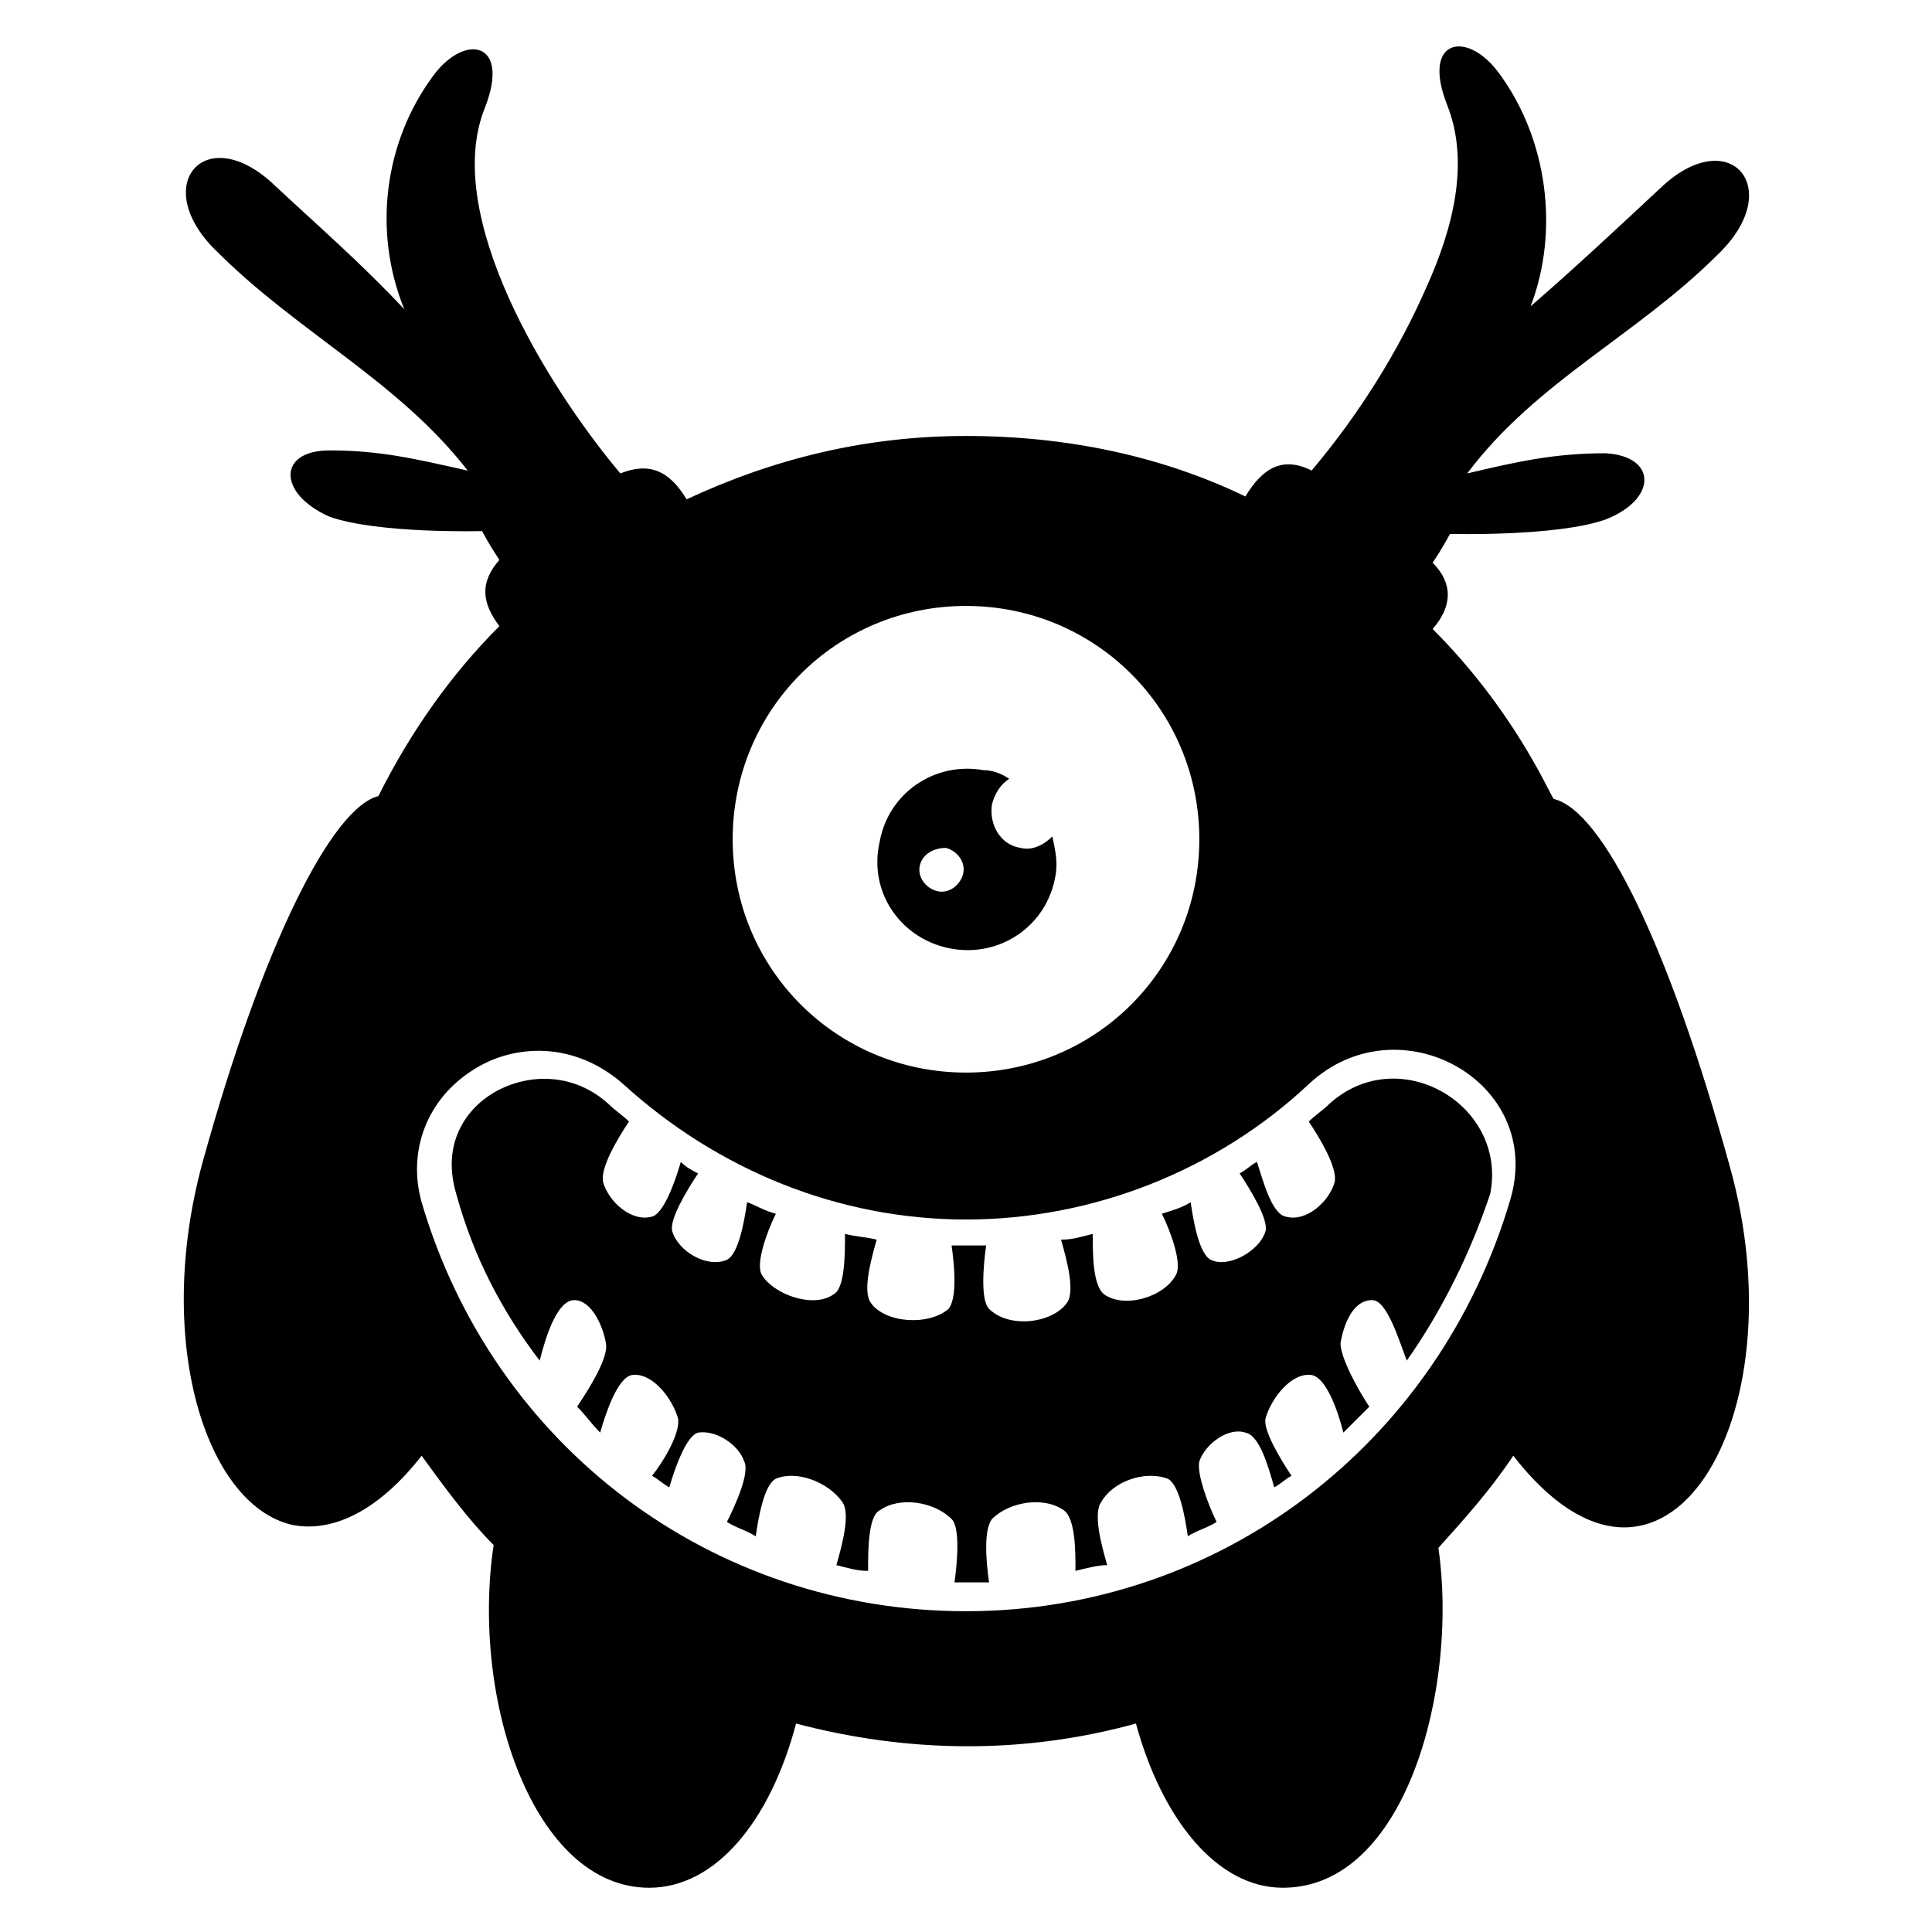
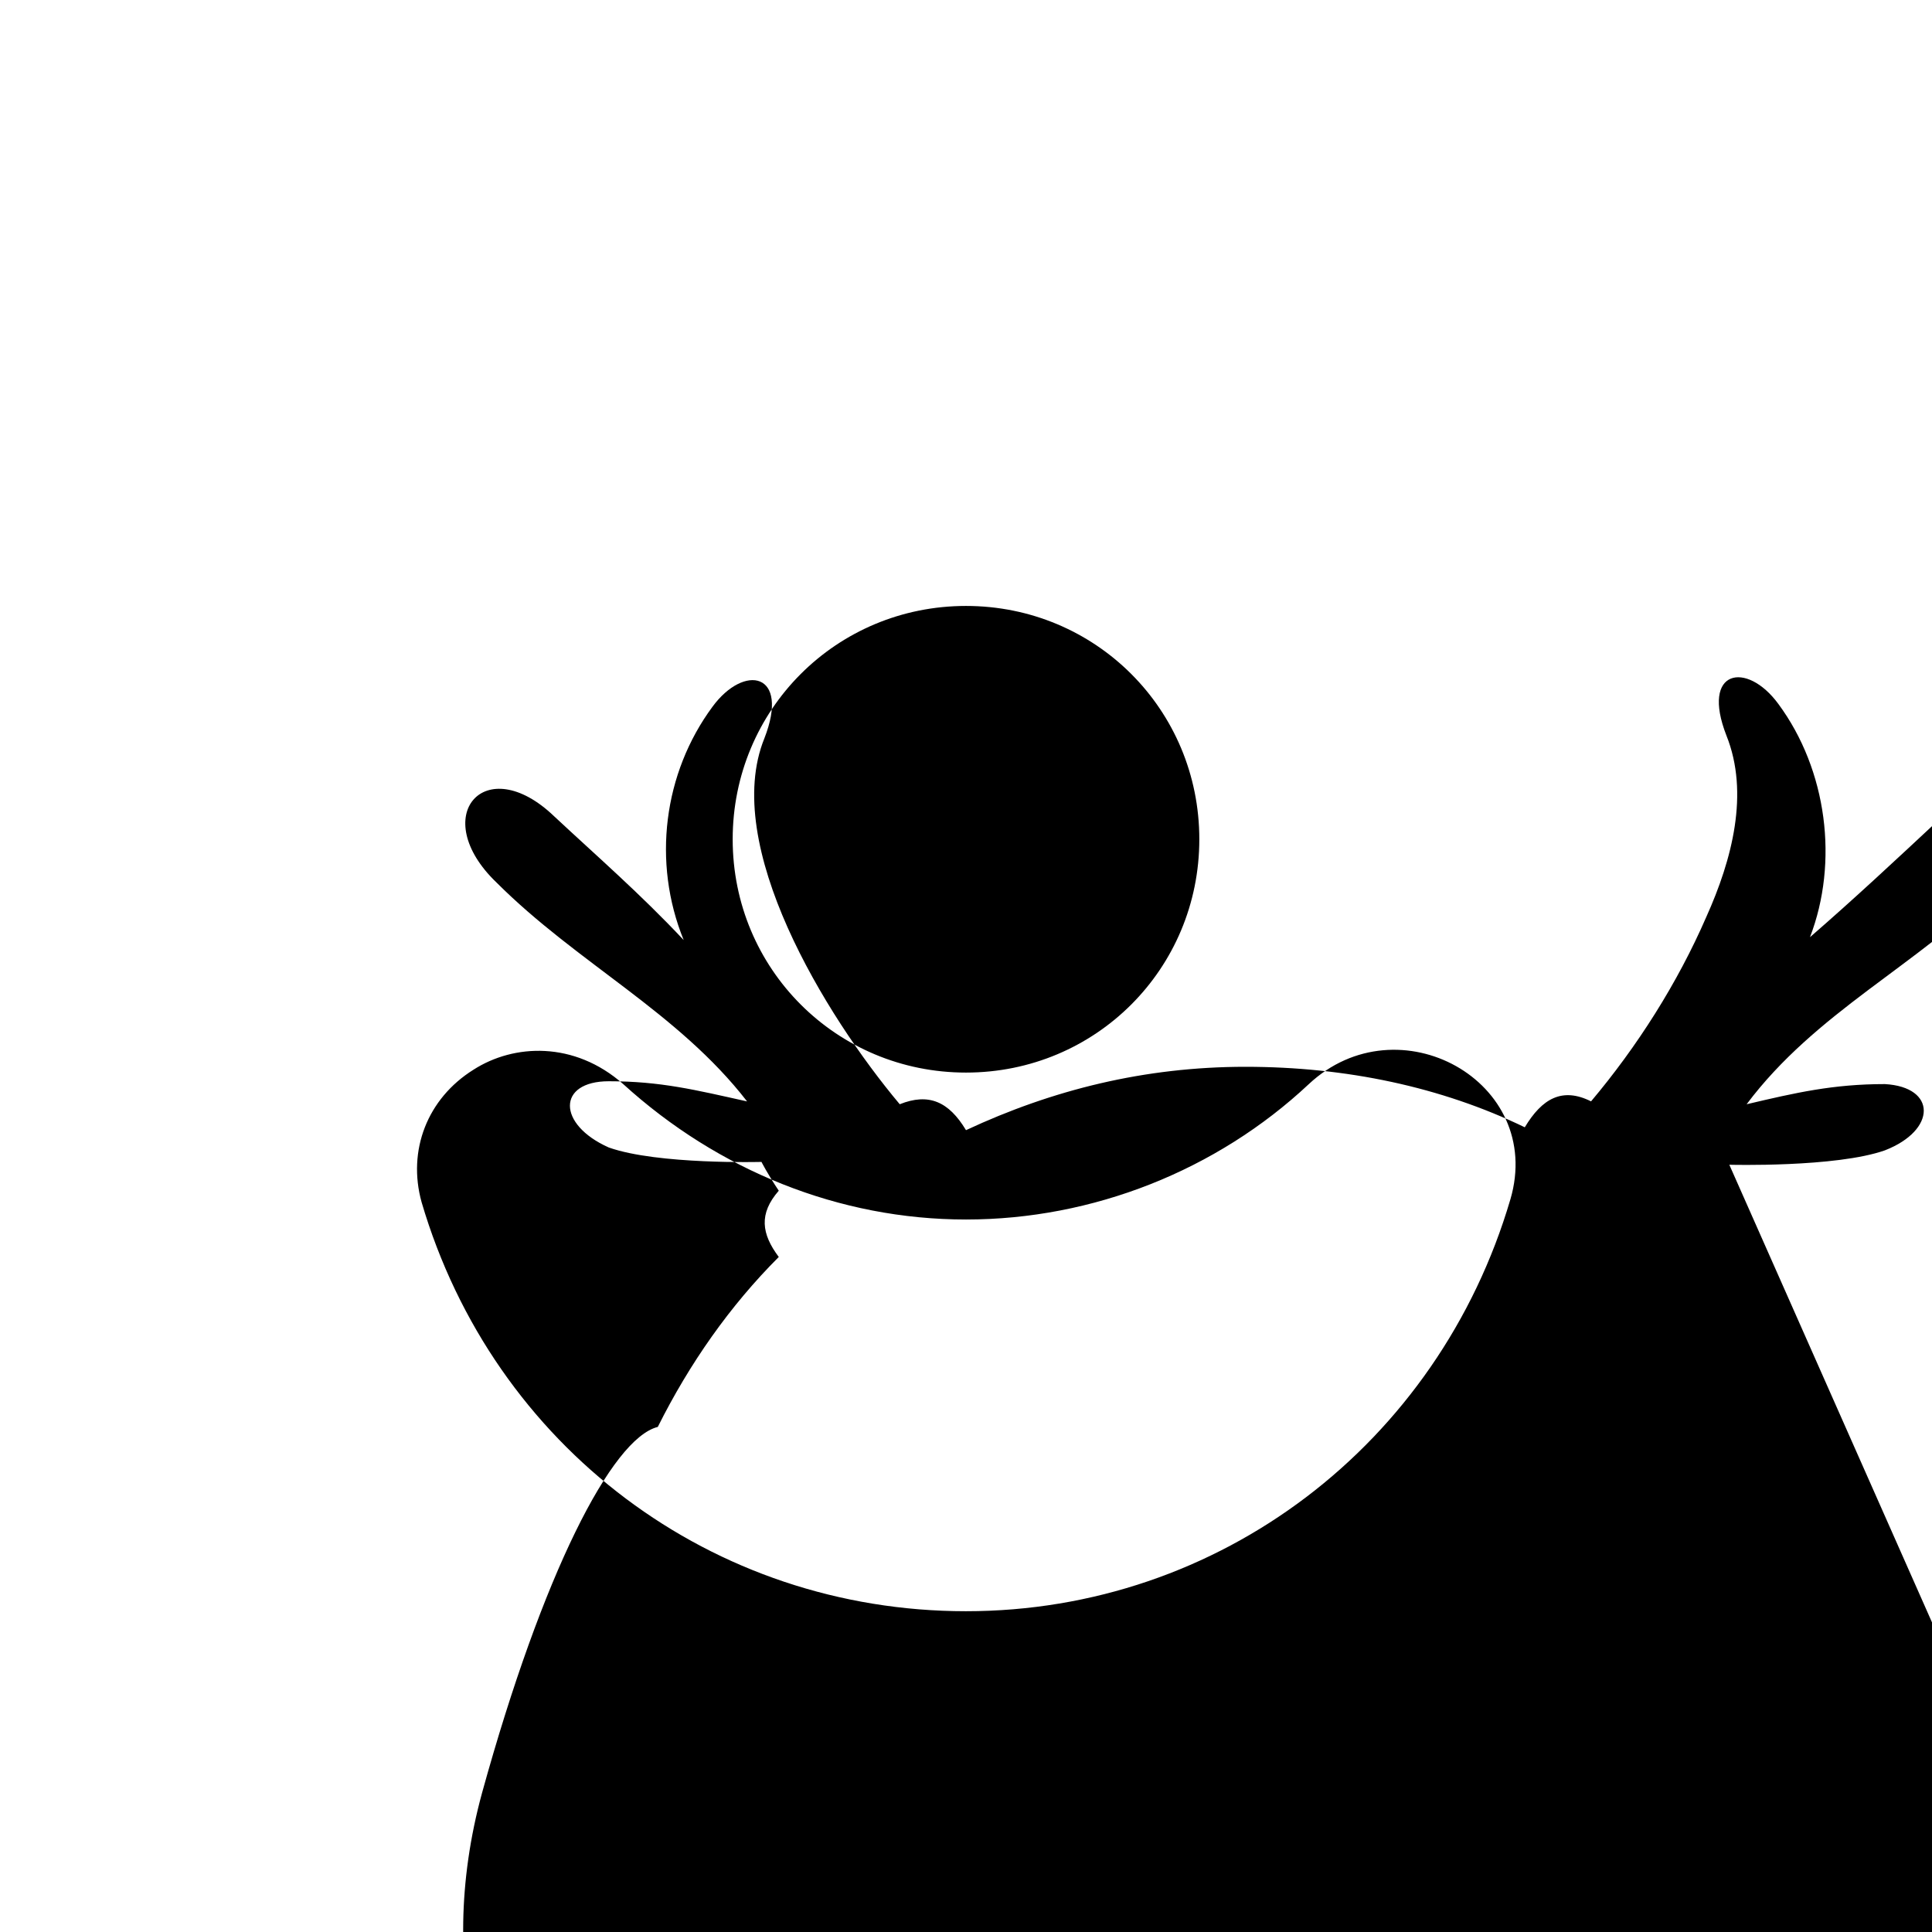
<svg xmlns="http://www.w3.org/2000/svg" fill="#000000" width="800px" height="800px" version="1.1" viewBox="144 144 512 512">
  <g>
-     <path d="m396.18 395.42c12.977 2.289 25.191-6.106 27.48-19.082 0.762-3.816 0-6.871-0.762-10.688-2.289 2.289-5.344 3.816-8.398 3.055-5.344-0.762-8.398-6.106-7.633-11.449 0.762-3.055 2.289-5.344 4.582-6.871-2.289-1.527-4.582-2.289-6.871-2.289-12.977-2.289-25.191 6.106-27.48 19.082-3.059 13.738 6.102 25.953 19.082 28.242zm-1.527-26.715c3.055 0.762 5.344 3.816 4.582 6.871-0.762 3.055-3.816 5.344-6.871 4.582-3.055-0.762-5.344-3.816-4.582-6.871 0.762-3.059 3.816-4.582 6.871-4.582z" />
-     <path d="m602.29 452.67c-16.031-58.016-33.586-93.891-46.562-96.945-1.527-2.289-10.688-23.664-32.062-45.039 5.344-6.106 5.344-12.215 0-17.559 3.055-4.582 4.582-7.633 4.582-7.633s28.242 0.762 41.223-3.816c13.742-5.344 13.742-16.793 0-17.559-13.742 0-23.664 2.289-36.641 5.344 18.32-24.426 45.039-36.641 66.41-58.016 18.32-17.559 3.055-35.113-15.266-17.559-11.449 10.688-22.902 21.375-34.352 31.297 7.633-19.848 4.582-44.273-8.398-61.832-8.398-11.449-20.609-9.16-13.742 8.398 6.106 15.266 1.527 32.824-5.344 48.09-7.633 17.559-18.32 34.352-30.535 48.855-7.633-3.816-12.977-0.762-17.559 6.871-22.137-10.688-47.328-16.031-74.043-16.031-26.719 0-51.145 6.106-74.043 16.793-4.582-7.633-9.922-9.922-17.559-6.871-19.848-23.664-47.328-68.703-35.879-96.945 6.871-17.559-5.344-19.848-13.742-8.398-12.977 17.559-16.031 41.223-7.633 61.832-11.445-12.203-22.895-22.129-34.344-32.812-18.32-17.559-33.586 0-15.266 17.559 21.375 21.375 48.09 34.352 66.41 58.016-13.742-3.055-22.902-5.344-36.641-5.344-13.742 0-13.742 11.449 0 17.559 12.977 4.582 40.457 3.816 40.457 3.816s1.527 3.055 4.582 7.633c-5.344 6.106-4.582 11.449 0 17.559-12.977 12.977-23.664 28.242-32.062 45.039-12.215 3.055-30.535 38.93-46.562 96.945-12.977 47.328 0.762 90.84 23.664 96.184 11.449 2.289 23.664-4.582 34.352-18.32 6.106 8.398 12.215 16.793 19.082 23.664-6.109 41.211 10.684 90.828 41.219 90.828 17.559 0 32.062-17.559 38.93-43.512 29.008 7.633 59.543 8.398 90.074 0 6.871 25.191 21.375 43.512 38.93 43.512 32.824 0 46.562-53.434 41.223-90.074 6.871-7.633 13.742-15.266 19.848-24.426 39.695 51.141 76.336-9.926 57.25-77.102zm-202.29-148.09c34.352 0 61.832 27.48 61.832 61.832 0 34.352-27.48 61.832-61.832 61.832s-61.832-27.48-61.832-61.832c0-34.348 27.48-61.832 61.832-61.832zm144.27 157.25c-19.082 64.887-77.098 109.16-144.27 109.16-67.176 0-125.19-43.512-144.27-108.39-3.816-13.742 1.527-27.48 13.742-35.113 10.688-6.871 26.719-7.633 39.695 3.816 25.191 22.902 57.25 35.879 90.84 35.879 33.586 0 66.41-12.977 90.84-35.879 23.656-22.137 62.586-0.766 53.426 30.531z" />
-     <path d="m496.18 436.64c-1.527 1.527-3.816 3.055-5.344 4.582 3.055 4.582 7.633 12.215 6.871 16.031-1.527 5.344-7.633 10.688-12.977 9.16-3.816-0.762-6.106-9.922-7.633-14.504-1.527 0.762-3.055 2.289-4.582 3.055 3.055 4.582 7.633 12.215 6.871 15.266-1.527 5.344-9.922 9.922-14.504 7.633-3.055-1.527-4.582-9.922-5.344-15.266-2.289 1.527-5.344 2.289-7.633 3.055 2.289 4.582 5.344 12.977 3.816 16.031-3.055 6.106-13.742 9.16-19.082 5.344-3.055-2.289-3.055-10.688-3.055-16.031-3.055 0.762-5.344 1.527-8.398 1.527 1.527 5.344 3.816 13.742 1.527 16.793-3.816 5.344-15.266 6.871-20.609 1.527-2.289-2.289-1.527-11.449-0.762-16.793h-4.582-4.582c0.762 5.344 1.527 13.742-0.762 16.793-5.344 4.582-16.793 3.816-20.609-1.527-2.289-3.055 0-11.449 1.527-16.793-3.055-0.762-5.344-0.762-8.398-1.527 0 5.344 0 14.504-3.055 16.031-5.344 3.816-16.031 0-19.082-5.344-1.527-3.055 1.527-11.449 3.816-16.031-3.055-0.762-5.344-2.289-7.633-3.055-0.762 5.344-2.289 13.742-5.344 15.266-5.344 2.289-12.977-2.289-14.504-7.633-0.762-3.055 3.816-10.688 6.871-15.266-1.527-0.762-3.055-1.527-4.582-3.055-1.527 5.344-4.582 13.742-7.633 14.504-5.344 1.527-11.449-3.816-12.977-9.16-0.762-3.816 3.816-11.449 6.871-16.031-1.527-1.527-3.816-3.055-5.344-4.582-9.16-8.398-21.375-8.398-30.535-3.055-7.633 4.582-13.742 13.742-9.922 26.719 4.582 16.793 12.215 31.297 22.137 44.273 1.527-6.106 4.582-16.031 9.16-16.031 4.582 0 7.633 6.871 8.398 11.449 0.762 3.816-4.582 12.215-7.633 16.793 2.289 2.289 3.816 4.582 6.106 6.871 1.527-5.344 4.582-14.504 8.398-15.266 5.344-0.762 10.688 6.106 12.215 11.449 0.762 3.816-3.816 11.449-6.871 15.266 1.527 0.762 3.055 2.289 4.582 3.055 1.527-5.344 4.582-13.742 7.633-14.504 4.582-0.762 10.688 3.055 12.215 7.633 1.527 3.055-2.289 11.449-4.582 16.031 2.289 1.527 5.344 2.289 7.633 3.816 0.762-5.344 2.289-13.742 5.344-15.266 5.344-2.289 13.742 0.762 17.559 6.106 2.289 3.055 0 11.449-1.527 16.793 3.055 0.762 5.344 1.527 8.398 1.527 0-5.344 0-14.504 3.055-16.031 5.344-3.816 14.504-2.289 19.082 2.289 2.289 2.289 1.527 11.449 0.762 16.793h4.582 4.582c-0.762-5.344-1.527-13.742 0.762-16.793 4.582-4.582 13.742-6.106 19.082-2.289 3.055 2.289 3.055 10.688 3.055 16.031 3.055-0.762 6.106-1.527 8.398-1.527-1.527-5.344-3.816-13.742-1.527-16.793 3.055-5.344 11.449-8.398 17.559-6.106 3.055 1.527 4.582 9.922 5.344 15.266 2.289-1.527 5.344-2.289 7.633-3.816-2.289-4.582-5.344-12.977-4.582-16.031 1.527-4.582 7.633-9.16 12.215-7.633 3.816 0.762 6.106 9.16 7.633 14.504 1.527-0.762 3.055-2.289 4.582-3.055-3.055-4.582-7.633-12.215-6.871-15.266 1.527-5.344 6.871-12.215 12.215-11.449 3.816 0.762 6.871 9.16 8.398 15.266 2.289-2.289 4.582-4.582 6.871-6.871-3.055-4.582-7.633-12.977-7.633-16.793 0.762-4.582 3.055-11.449 8.398-11.449 3.816 0 6.871 9.922 9.16 16.031 9.16-12.977 16.793-28.242 22.137-44.273 4.566-23.664-24.441-40.461-42.762-23.664z" />
+     <path d="m602.29 452.67s28.242 0.762 41.223-3.816c13.742-5.344 13.742-16.793 0-17.559-13.742 0-23.664 2.289-36.641 5.344 18.32-24.426 45.039-36.641 66.41-58.016 18.32-17.559 3.055-35.113-15.266-17.559-11.449 10.688-22.902 21.375-34.352 31.297 7.633-19.848 4.582-44.273-8.398-61.832-8.398-11.449-20.609-9.16-13.742 8.398 6.106 15.266 1.527 32.824-5.344 48.09-7.633 17.559-18.32 34.352-30.535 48.855-7.633-3.816-12.977-0.762-17.559 6.871-22.137-10.688-47.328-16.031-74.043-16.031-26.719 0-51.145 6.106-74.043 16.793-4.582-7.633-9.922-9.922-17.559-6.871-19.848-23.664-47.328-68.703-35.879-96.945 6.871-17.559-5.344-19.848-13.742-8.398-12.977 17.559-16.031 41.223-7.633 61.832-11.445-12.203-22.895-22.129-34.344-32.812-18.32-17.559-33.586 0-15.266 17.559 21.375 21.375 48.09 34.352 66.41 58.016-13.742-3.055-22.902-5.344-36.641-5.344-13.742 0-13.742 11.449 0 17.559 12.977 4.582 40.457 3.816 40.457 3.816s1.527 3.055 4.582 7.633c-5.344 6.106-4.582 11.449 0 17.559-12.977 12.977-23.664 28.242-32.062 45.039-12.215 3.055-30.535 38.93-46.562 96.945-12.977 47.328 0.762 90.84 23.664 96.184 11.449 2.289 23.664-4.582 34.352-18.32 6.106 8.398 12.215 16.793 19.082 23.664-6.109 41.211 10.684 90.828 41.219 90.828 17.559 0 32.062-17.559 38.93-43.512 29.008 7.633 59.543 8.398 90.074 0 6.871 25.191 21.375 43.512 38.93 43.512 32.824 0 46.562-53.434 41.223-90.074 6.871-7.633 13.742-15.266 19.848-24.426 39.695 51.141 76.336-9.926 57.25-77.102zm-202.29-148.09c34.352 0 61.832 27.48 61.832 61.832 0 34.352-27.48 61.832-61.832 61.832s-61.832-27.48-61.832-61.832c0-34.348 27.48-61.832 61.832-61.832zm144.27 157.25c-19.082 64.887-77.098 109.16-144.27 109.16-67.176 0-125.19-43.512-144.27-108.39-3.816-13.742 1.527-27.48 13.742-35.113 10.688-6.871 26.719-7.633 39.695 3.816 25.191 22.902 57.25 35.879 90.84 35.879 33.586 0 66.41-12.977 90.84-35.879 23.656-22.137 62.586-0.766 53.426 30.531z" />
  </g>
</svg>